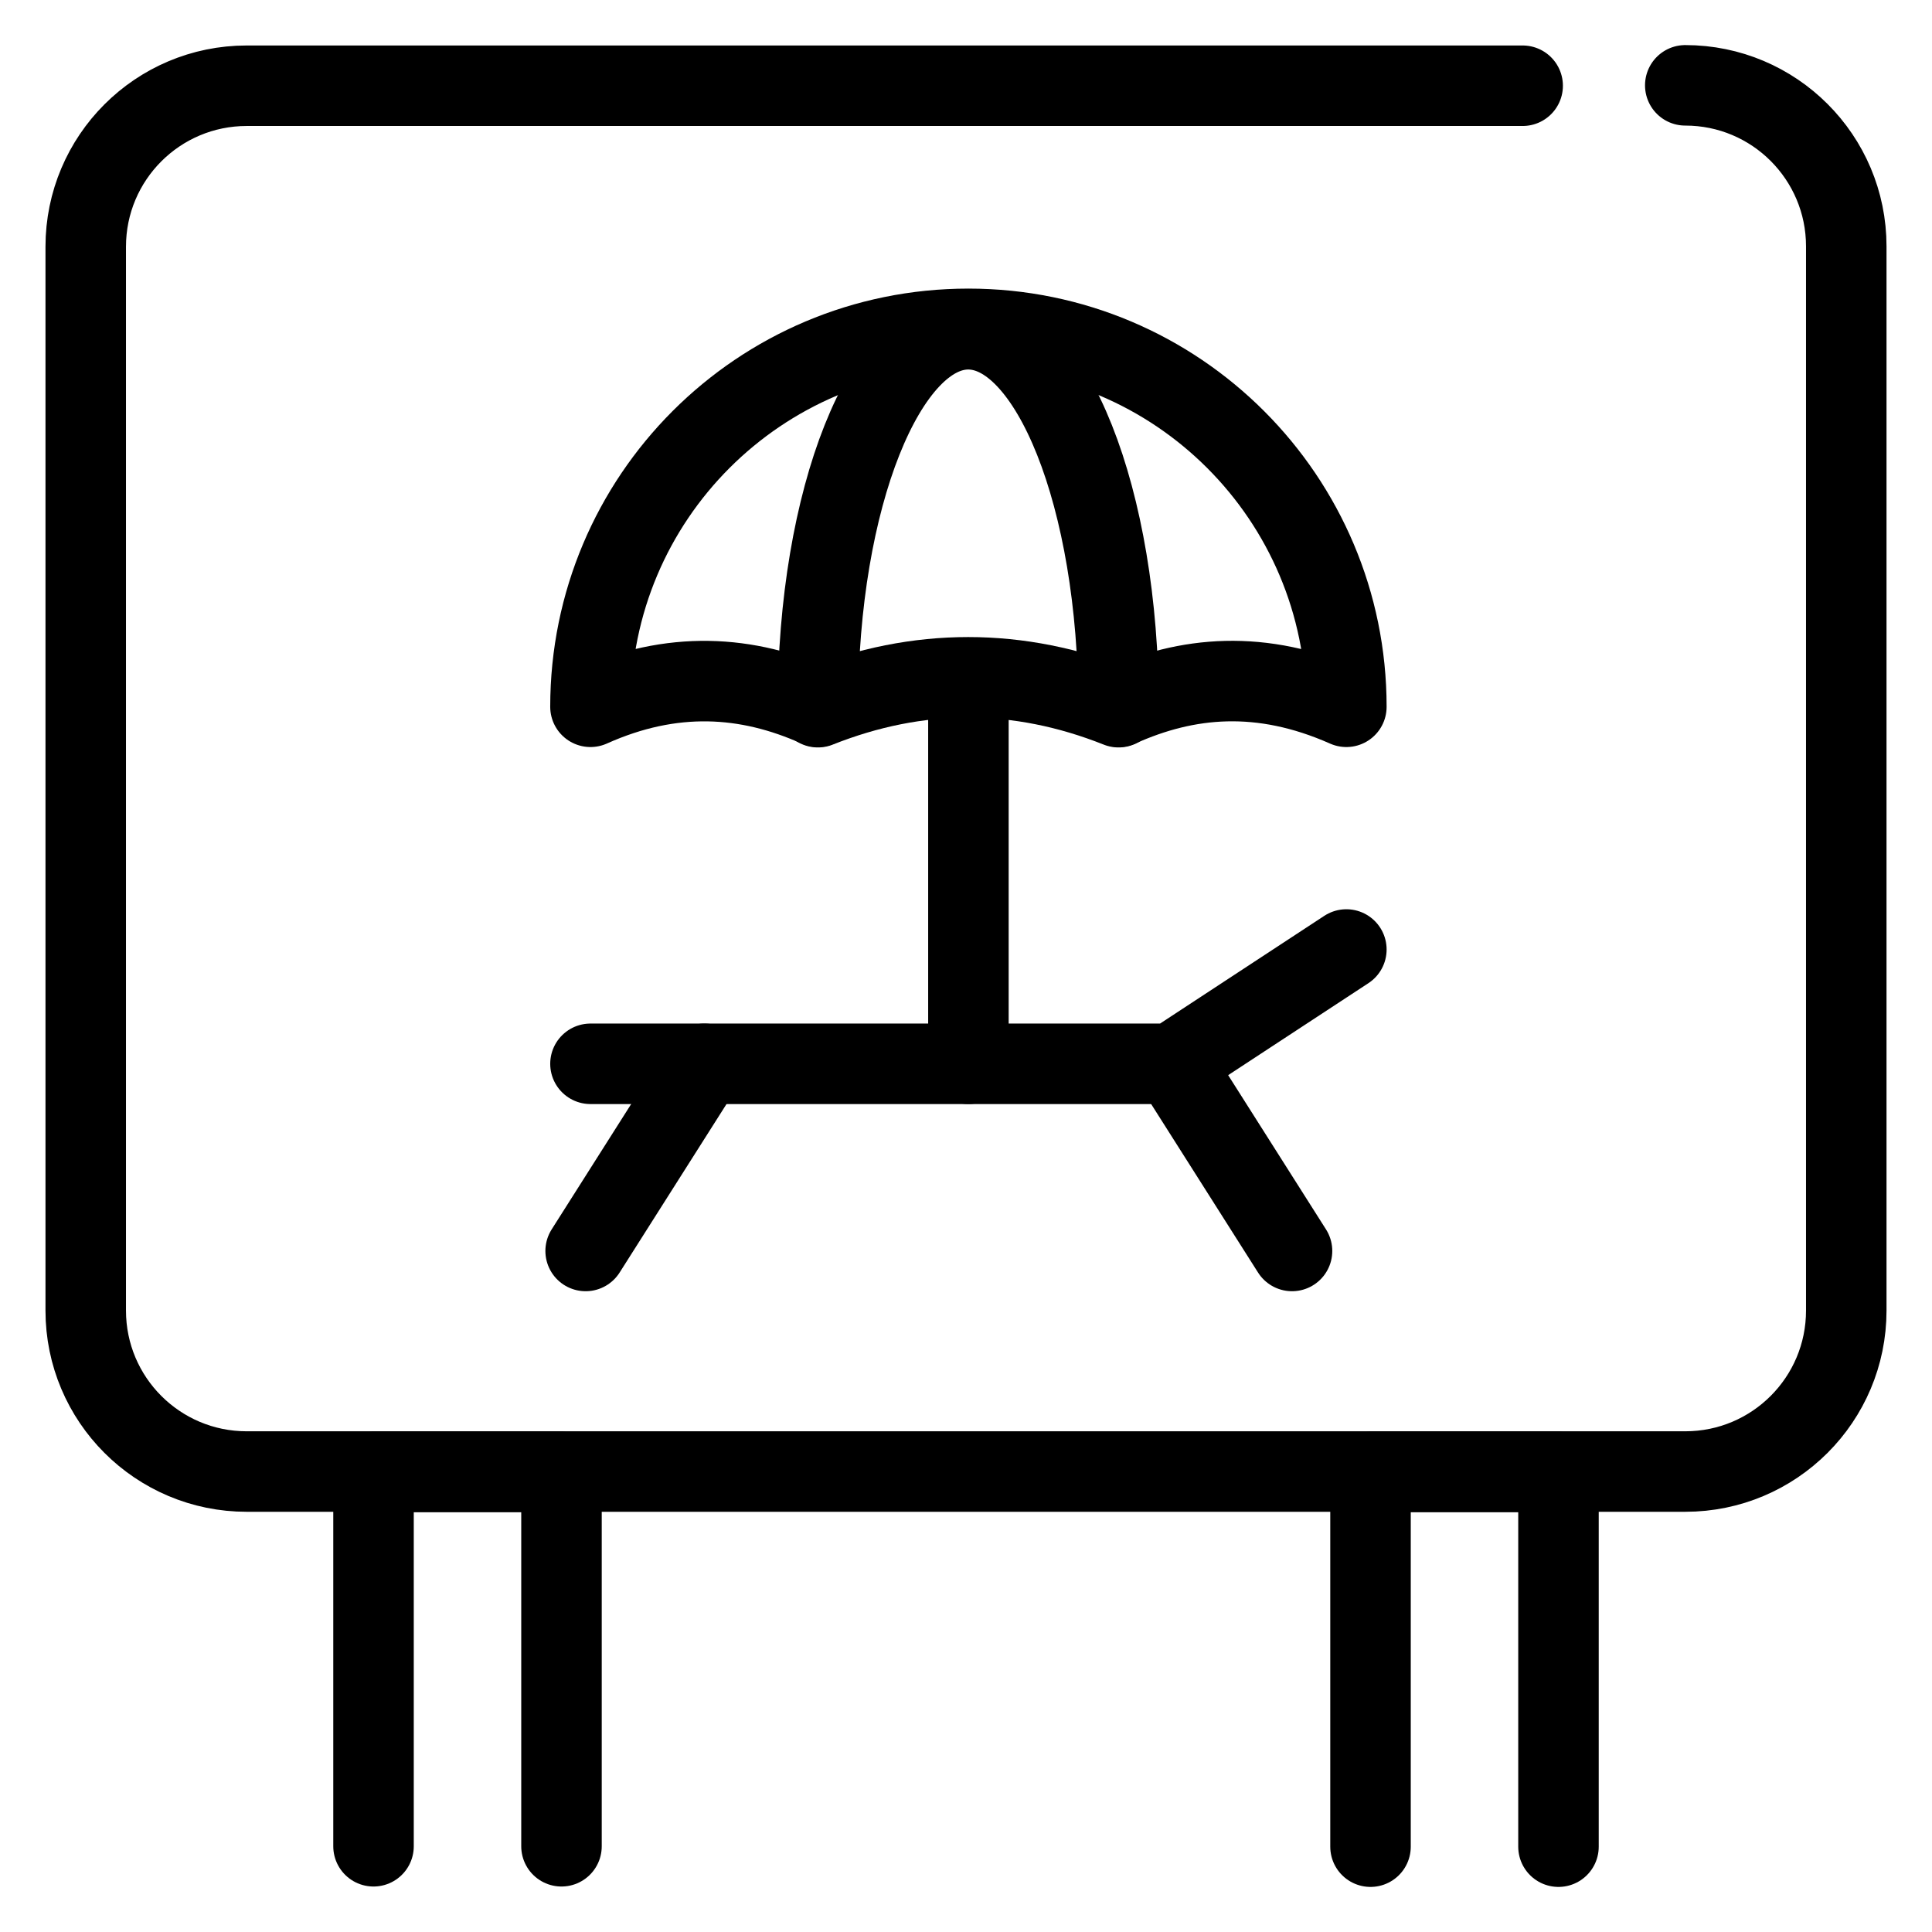
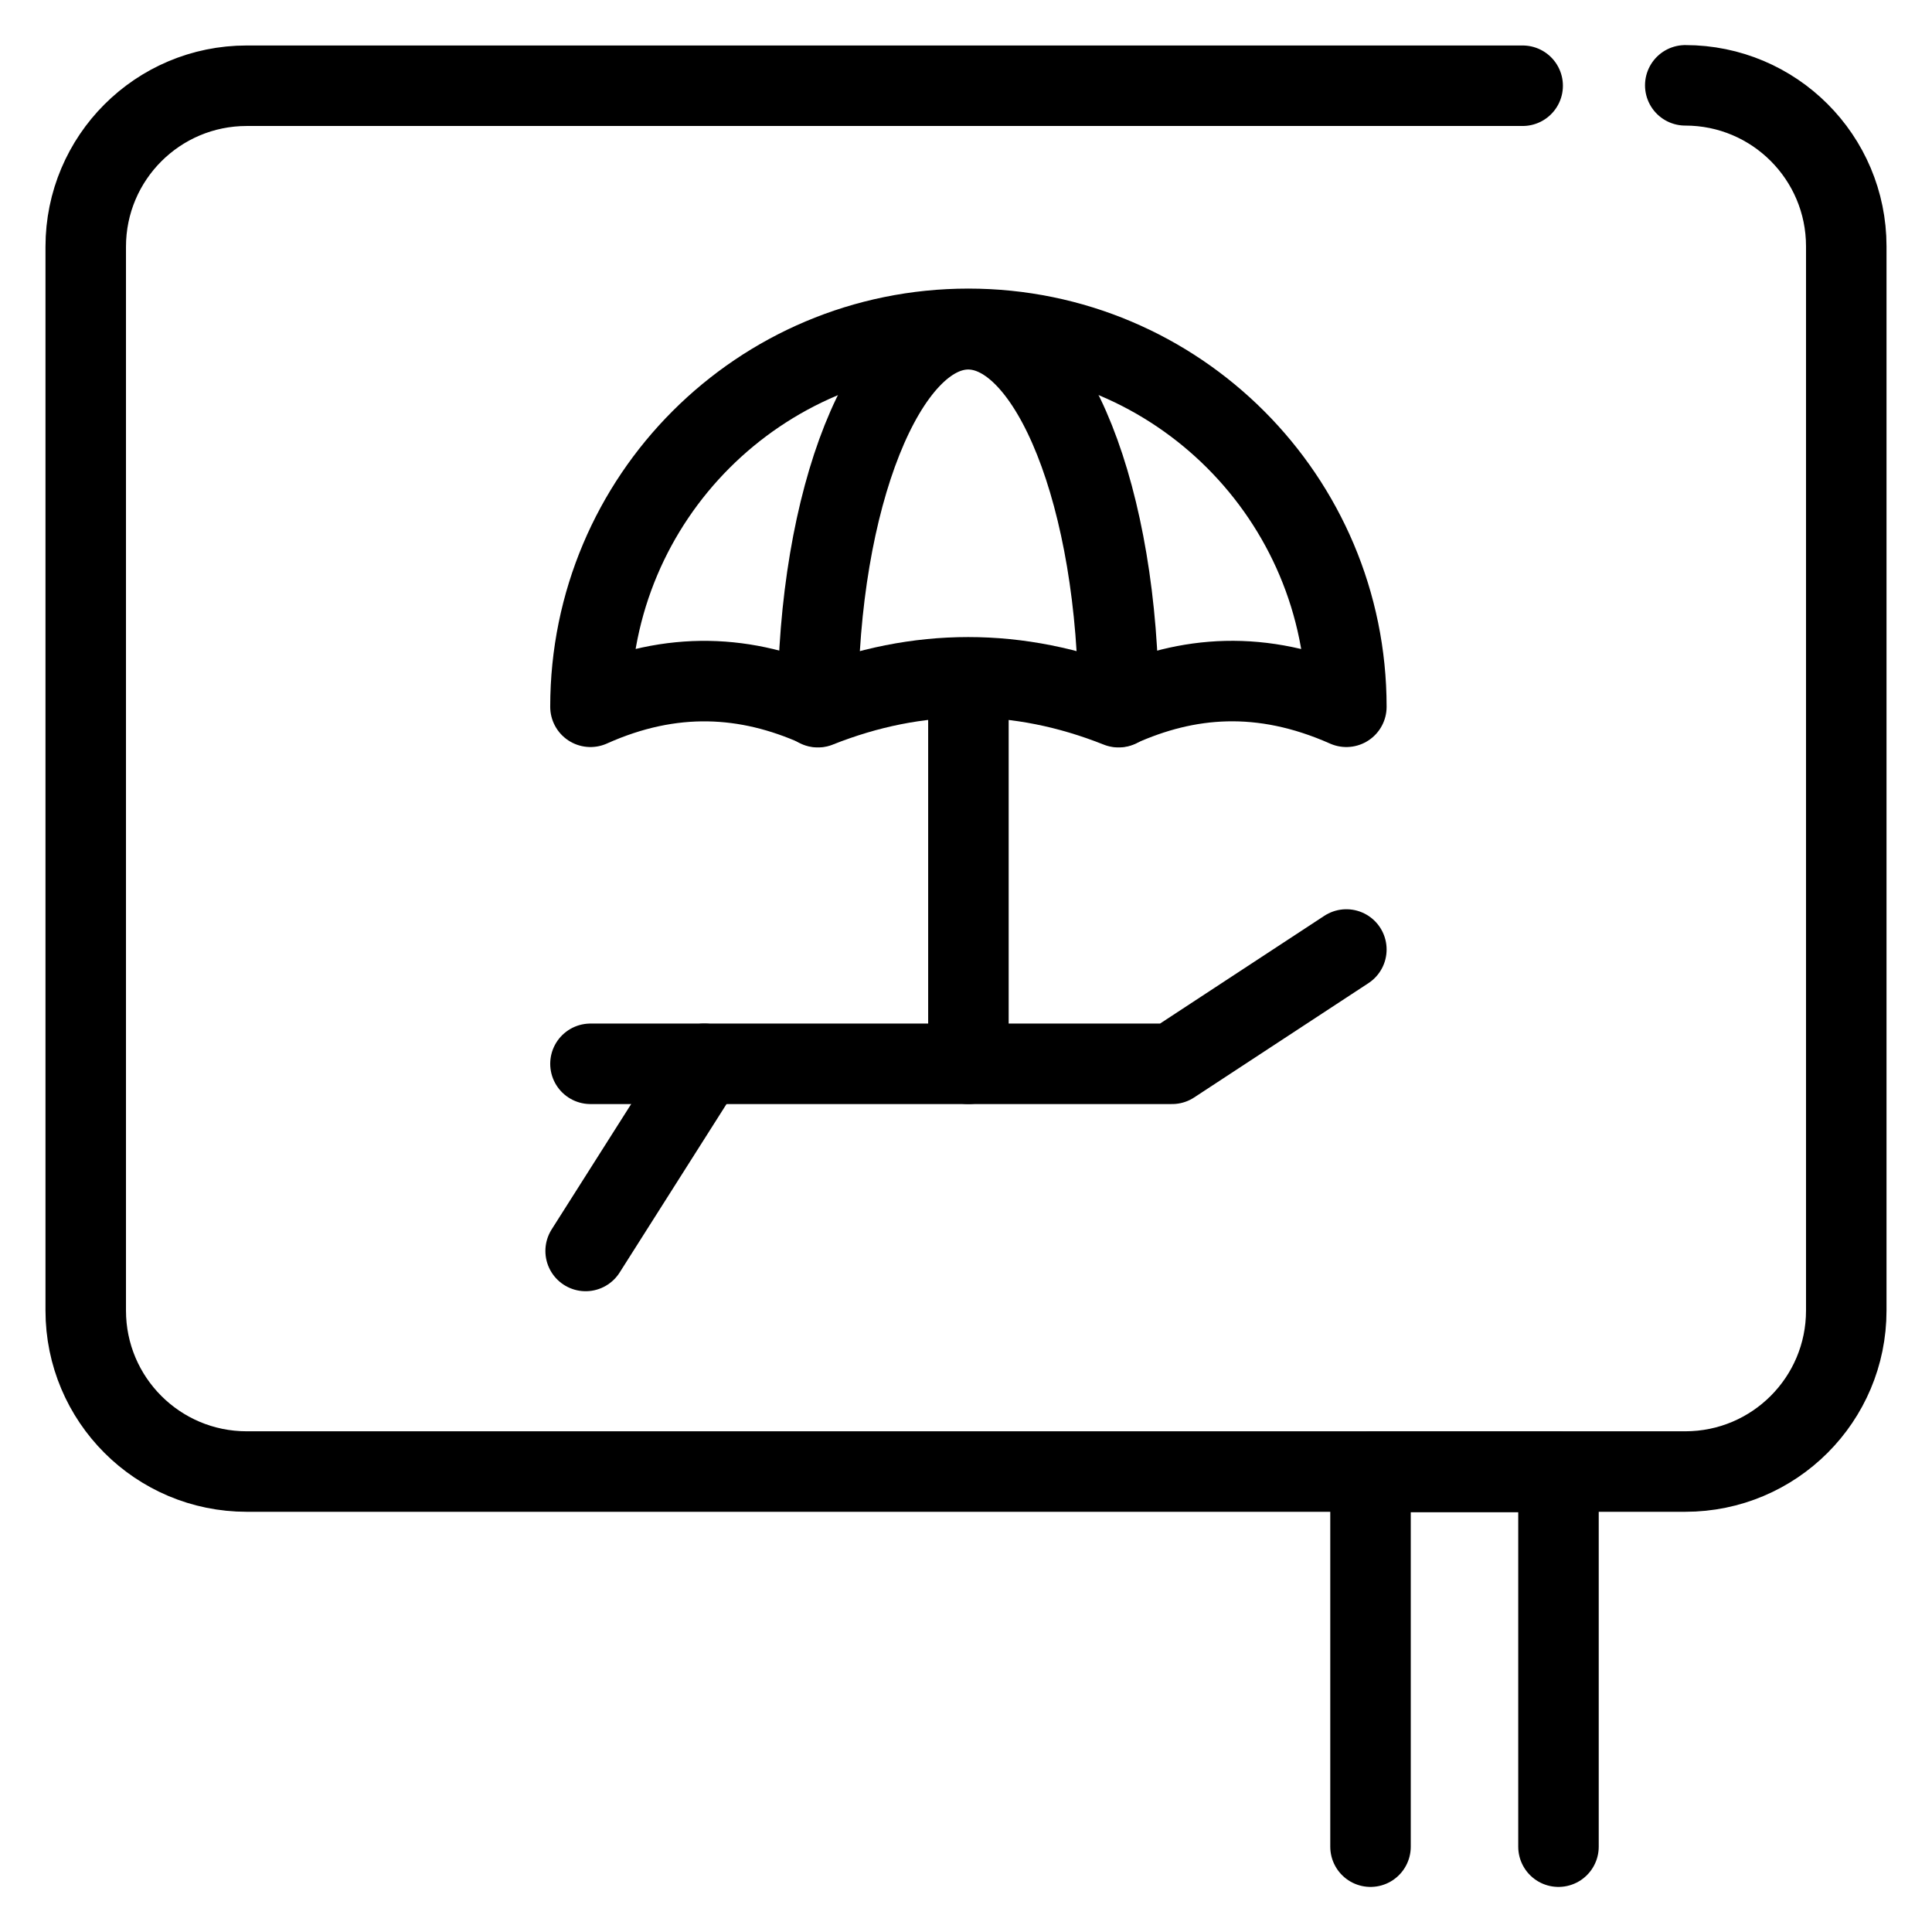
<svg xmlns="http://www.w3.org/2000/svg" width="48px" height="48px" id="Icons" viewBox="0 0 48 48">
  <path d="m41.87,2.12c2.21,0,4,1.79,4,4v26.44c0,2.21-1.79,4-4,4H6.13c-2.21,0-4-1.79-4-4V6.13c0-2.21,1.79-4,4-4h31.7" style="fill: none; stroke: #000; stroke-linecap: round; stroke-linejoin: round; stroke-width: 2px;" />
-   <polyline points="9.28 45.87 9.28 36.57 13.95 36.57 13.95 45.87" style="fill: none; stroke: #000; stroke-linecap: round; stroke-linejoin: round; stroke-width: 2px;" />
  <polyline points="38.72 45.88 38.72 36.57 34.05 36.57 34.05 45.88" style="fill: none; stroke: #000; stroke-linecap: round; stroke-linejoin: round; stroke-width: 2px;" />
  <g>
    <path d="m27.8,17.56c1.69-.76,3.53-.94,5.65,0,0-5.18-4.2-9.39-9.39-9.39s-9.39,4.2-9.39,9.39c2.03-.91,3.89-.79,5.65,0" style="fill: none; stroke: #000; stroke-linecap: round; stroke-linejoin: round; stroke-width: 2px;" />
    <path d="m24.06,8.18c-2.06,0-3.74,4.2-3.74,9.39,2.49-.99,4.98-.99,7.47,0,0-5.18-1.67-9.39-3.74-9.39Z" style="fill: none; stroke: #000; stroke-linecap: round; stroke-linejoin: round; stroke-width: 2px;" />
    <line x1="24.06" y1="16.92" x2="24.06" y2="26.43" style="fill: none; stroke: #000; stroke-linecap: round; stroke-linejoin: round; stroke-width: 2px;" />
    <polyline points="14.67 26.43 29.12 26.43 33.45 23.59" style="fill: none; stroke: #000; stroke-linecap: round; stroke-linejoin: round; stroke-width: 2px;" />
    <line x1="17.5" y1="26.43" x2="14.55" y2="31.08" style="fill: none; stroke: #000; stroke-linecap: round; stroke-linejoin: round; stroke-width: 2px;" />
-     <line x1="29.15" y1="26.43" x2="32.1" y2="31.08" style="fill: none; stroke: #000; stroke-linecap: round; stroke-linejoin: round; stroke-width: 2px;" />
  </g>
</svg>